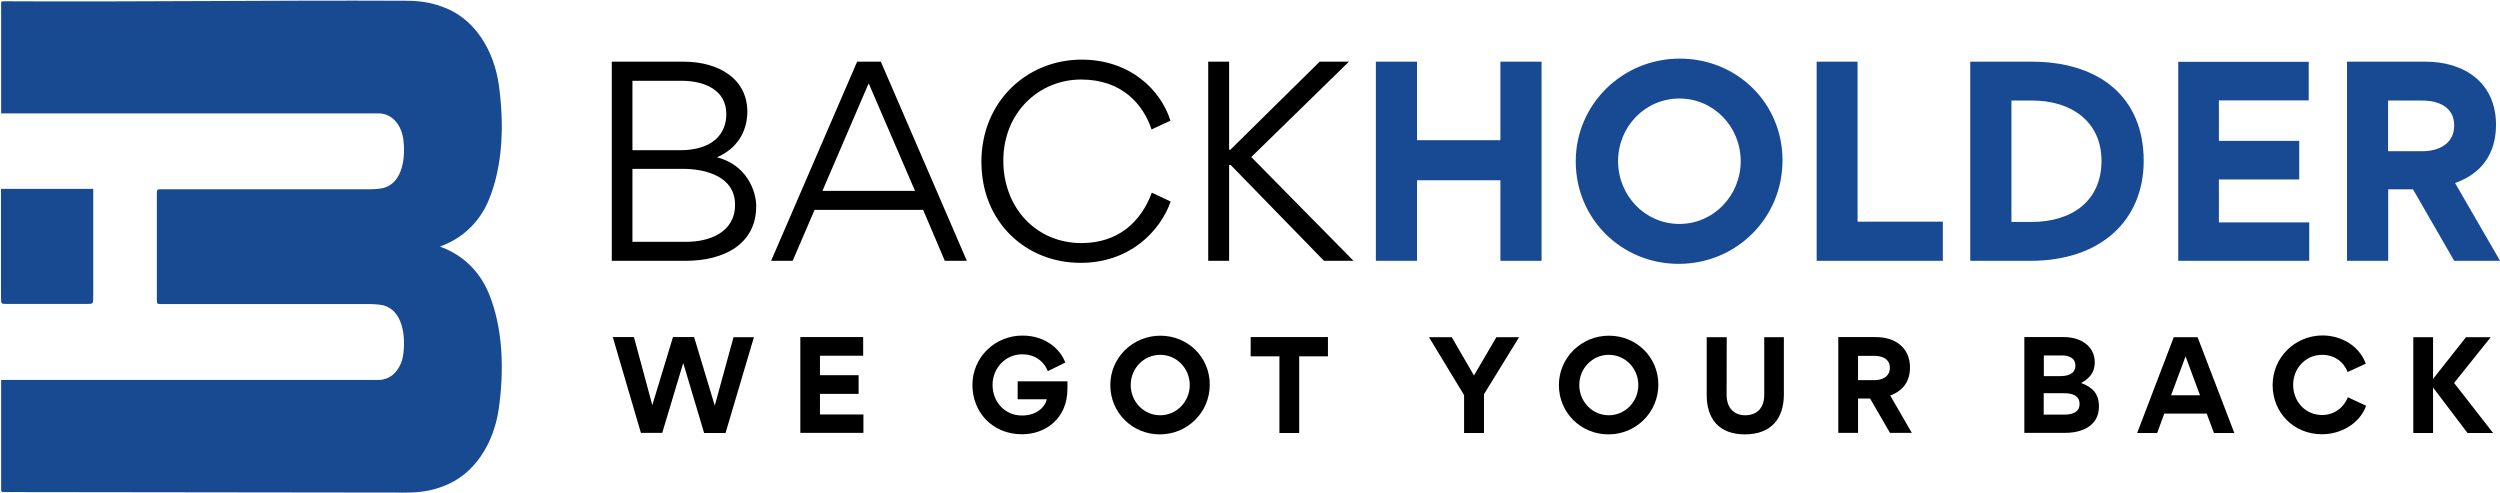
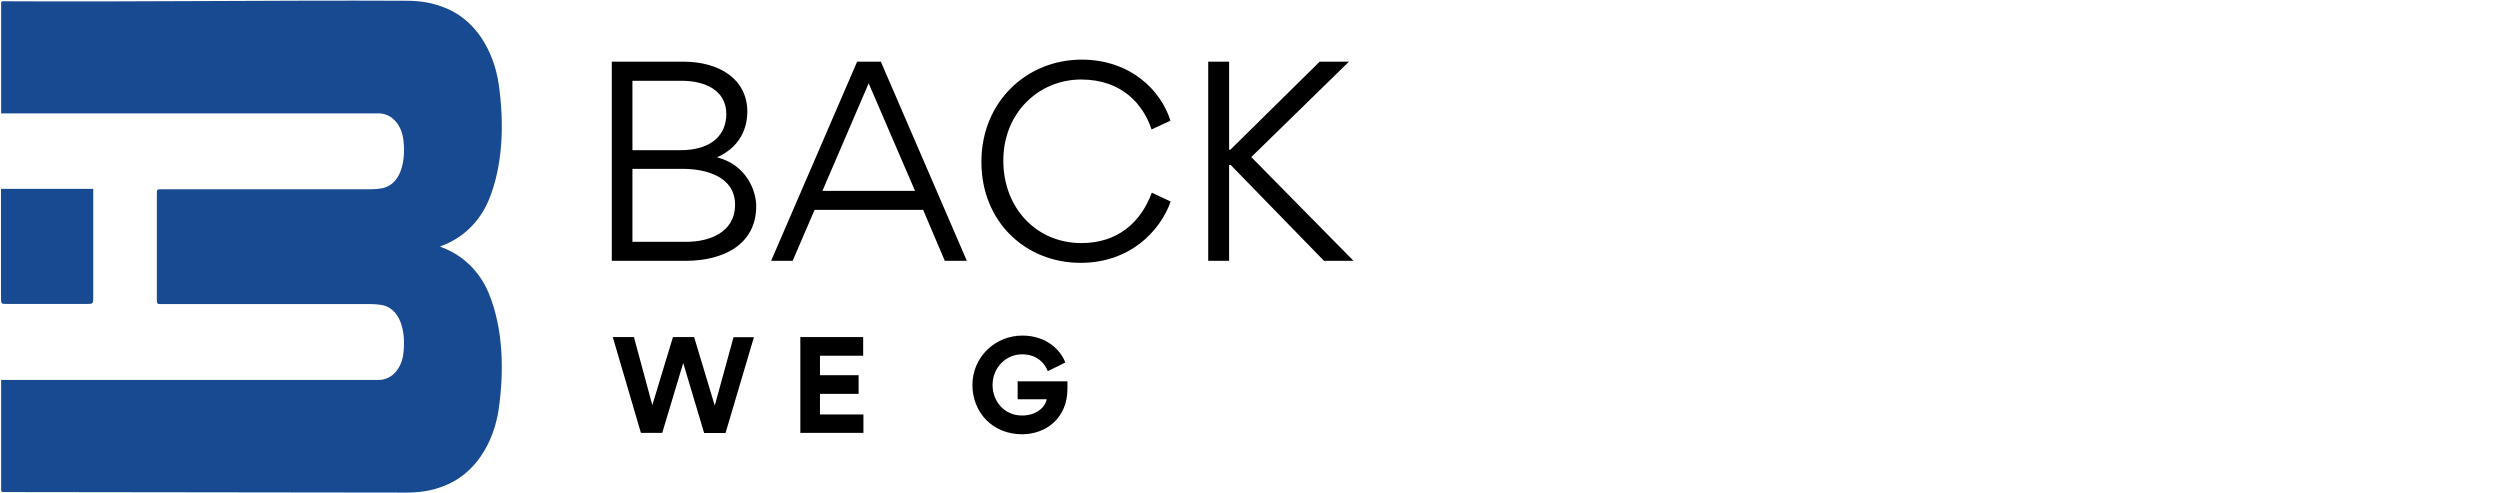
<svg xmlns="http://www.w3.org/2000/svg" xmlns:xlink="http://www.w3.org/1999/xlink" viewBox="0 0 1973.3 389">
  <path d="M5 239.9h63.9c4.7 0 4.7 0 4.7-6.5v-84.3H.8v85.1c0 5.7 0 5.7 4.2 5.7zM348.2 195c-.3-.2-.3-.2-.9-.4.6-.2.6-.2.9-.4 17-6.2 30.3-18.9 37.6-36.3 11.5-27.9 12.1-61.3 7.9-91.1-3.9-27-18.8-52.3-44.4-61.4-9.4-3.6-18.9-4.8-28.7-4.8C214.3.1 108.1 1.6 1.9 1c-1.4.5-1 1.3-1 2.6v85.9H298c12-.4 19.5 10.1 20.5 21.9 1.7 14.8-1.5 35.6-18.8 37.5-4.3.6-8.7.5-13.1.5H127.4c-3.6 0-3.6 0-3.6 4.6v40.7 40.7c0 4.6 0 4.6 3.6 4.6h159.2c4.4 0 8.7-.1 13.1.5 17.2 1.9 20.5 22.6 18.8 37.5-1 11.8-8.5 22.3-20.5 21.9H.9v85.9c0 1.2-.3 2.1 1.1 2.6l318.6.4c9.8 0 19.3-1.2 28.7-4.8 25.6-9.2 40.5-34.4 44.4-61.4 4.2-29.8 3.6-63.2-7.9-91.1-7.3-17.6-20.7-30.3-37.6-36.5z" fill="#184a92" />
  <path d="M482.893 48.666v157.2h58.4c29.7 0 55.6-12.8 55.6-43.2 0-12-7.6-32.5-30.9-38.5 22.1-9.8 23.9-28.9 23.9-35.9 0-25.7-21.9-39.6-50.6-39.6h-56.4zm16.3 69.9v-54.8h38.8c18.1 0 35.3 7.2 35.3 26.3 0 15.5-10.6 28.5-36.5 28.5h-37.6zm0 72.3v-57.6h39.6c18.3 0 41.4 6 41.4 28.3 0 22.5-21.3 29.3-38.3 29.3h-42.7zm126.463 15l17.3-40.2h85.7l17.1 40.2h17.4l-67.9-157.2h-18.7l-67.9 157.2h17zm96.6-55.2h-73.1l36.5-84.9 36.6 84.9zm130.686 56.8c38.5 0 62.6-24.5 71.1-48.4l-14.9-7c-8.6 23.3-26.7 39.8-55.6 39.8-35.5 0-61.6-27.7-61.6-65.1 0-37.9 28.1-64 61.4-64 32.7 0 49.2 20.1 55.6 39.4l14.9-6.9c-7.4-23.9-31.5-48.2-70.1-48.2-43 0-79.1 32.9-79.1 80.7 0 47.4 34.9 79.7 78.3 79.7zm117.221-158.8h-16.5v157.2h16.5v-75.7h1.2l73.7 75.7h23.3l-80.7-81.9 77.1-75.3h-23.1l-70.5 69.5h-1v-69.5z" />
-   <path d="M1118.497 142.266h65.8v63.6h32.5v-157.2h-32.5v62h-65.8v-62h-32.5v157.2h32.5v-63.6zm125.27-14.9c0 45.4 36.1 80.9 81.3 80.9s81.9-35.9 81.9-81.7c0-45.2-35.9-80.3-81.1-80.3-45.1 0-82.1 35.9-82.1 81.1zm33.4-.2c0-27.1 21.3-49.4 48.4-49.4s48.4 22.3 48.4 49.4-21.3 49.6-48.4 49.6c-27.2 0-48.4-22.5-48.4-49.6zm156.755-78.5v157.2h99.6v-30.9h-67.3v-126.3h-32.3zm258.14 78.3c0-49.4-33.9-78.3-88.7-78.3h-48.2v157.2h47.6c55.6 0 89.3-32.1 89.3-78.9zm-33.3 0c0 30.9-22.5 48.2-55 48.2h-16.1v-95.8h16.5c30.9 0 54.6 16.7 54.6 47.6zm60.561-78.3v157.2h103.4v-30.3h-71.3v-33.9h63.4v-30.5h-63.4v-31.9h70.9v-30.5h-103zm254.023 157.2l-35.5-61.4c21.3-7.6 32.3-23.5 32.3-46 0-33.3-25.1-49.8-55.6-49.8h-62v157.2h32.5v-56.4h19.6l32.5 56.4h36.2zm-61.3-86.5h-27.1v-40h26.9c12.2 0 25.3 4.6 25.3 19.7 0 14.9-13 20.3-25.1 20.3z" fill="#174a93" />
  <path d="M522.684 341.769l16.5-54.9h.2l16.4 54.9h16.9l22.4-75.6h-16.1l-14.8 54-16.3-54.1h-16.7l-16.3 53.7-14.5-53.7h-16.7l22.2 75.6h16.8zm109.034-75.7v75.6h49.8v-14.5h-34.3v-16.3h30.5v-14.7h-30.5v-15.4h34.1v-14.7h-49.6zm151.732 37.8c0-13.7 10.5-24.2 23.3-24.2 12.2 0 18.1 7.6 20.3 13.3l13.8-6.8c-3.4-9.5-14.6-21.3-33.9-21.3-21.5 0-39.4 17-39.4 39 0 21.5 15.8 38.9 39.2 38.9 18.5 0 35.8-12.4 35.8-35.9v-5.9h-39.3v14.2h23c-1.8 7.4-9.3 12.8-19.5 12.8-13.7.1-23.3-10.9-23.3-24.1z" />
  <use xlink:href="#B" />
-   <path d="M1009.872 341.769h15.6v-60.5h22.7v-15.2h-61v15.2h22.7v60.5zm145.756 0h15.7v-30.6l27.7-45h-17.9l-17.7 30.2-17.5-30.2h-18l27.7 45.7v29.9z" />
  <use xlink:href="#B" x="354.069" />
-   <path d="M1408.041 311.269v-45.1h-15.5v45.7c0 9.6-5.3 15.9-15 15.9-8.2 0-14.7-5.1-14.7-16.3l.1-45.3h-15.8v45.7c0 18.3 9.3 31 30.2 31 20.6-.1 30.7-12.3 30.7-31.6zm101.05 30.5l-17.1-29.6c10.2-3.7 15.6-11.3 15.6-22.1 0-16-12.1-24-26.8-24h-29.8v75.6h15.6v-27.1h9.5l15.7 27.1h17.3zm-29.5-41.7h-13v-19.2h12.9c5.9 0 12.2 2.2 12.2 9.5 0 7.1-6.3 9.7-12.1 9.7zm177.157 20.8c0-10-4.9-15.1-13.9-18.5v-.2c6.6-3.4 10.6-8.6 10.6-16.1 0-13.5-12-20-24.2-20h-31.4v75.6h32c13.3.1 26.9-5.4 26.9-20.8zm-18.6-32.3c0 6.9-6.5 8.3-12 8.3h-12.9v-16.3h14c5.2-.1 10.9 1.7 10.9 8zm3.3 30.3c0 6.8-6.3 8.4-11.9 8.4h-16.4v-16.9h15.9c5.9 0 12.4 1.4 12.4 8.5zm61.255 22.9l5.6-15.3h33.5l5.7 15.3h16.1l-29-75.6h-18.8l-28.9 75.6h15.8zm22.4-60.5l11.4 30.7h-22.8l11.4-30.7zm68.731 22.7c0 22 16.9 38.8 38.9 38.8 14.9 0 29.7-8.2 34.9-22.5l-14.4-6.7c-3.3 8.2-10.8 14-20.3 14-13.4 0-22.9-10.7-22.9-23.9 0-12.9 9.8-23.6 22.9-23.6 9.5 0 16.9 5.3 20.1 13.6l14.3-6.6c-5.1-14.2-19.4-22.3-34.3-22.3-21.7.2-39.2 17.4-39.2 39.2zm126.63 37.8v-35.9l27.2 35.9h20.2l-30.8-39.5 28.9-36.1h-19.5l-26 32.9v-32.9h-15.6v75.6h15.6z" />
  <defs>
-     <path id="B" d="M876.39 303.969c0 21.8 17.4 38.9 39.1 38.9s39.4-17.3 39.4-39.3c0-21.7-17.3-38.6-39-38.6s-39.5 17.3-39.5 39zm16.1-.1c0-13 10.2-23.8 23.3-23.8 13 0 23.3 10.7 23.3 23.8 0 13-10.2 23.9-23.3 23.9s-23.3-10.8-23.3-23.9z" />
-   </defs>
+     </defs>
</svg>